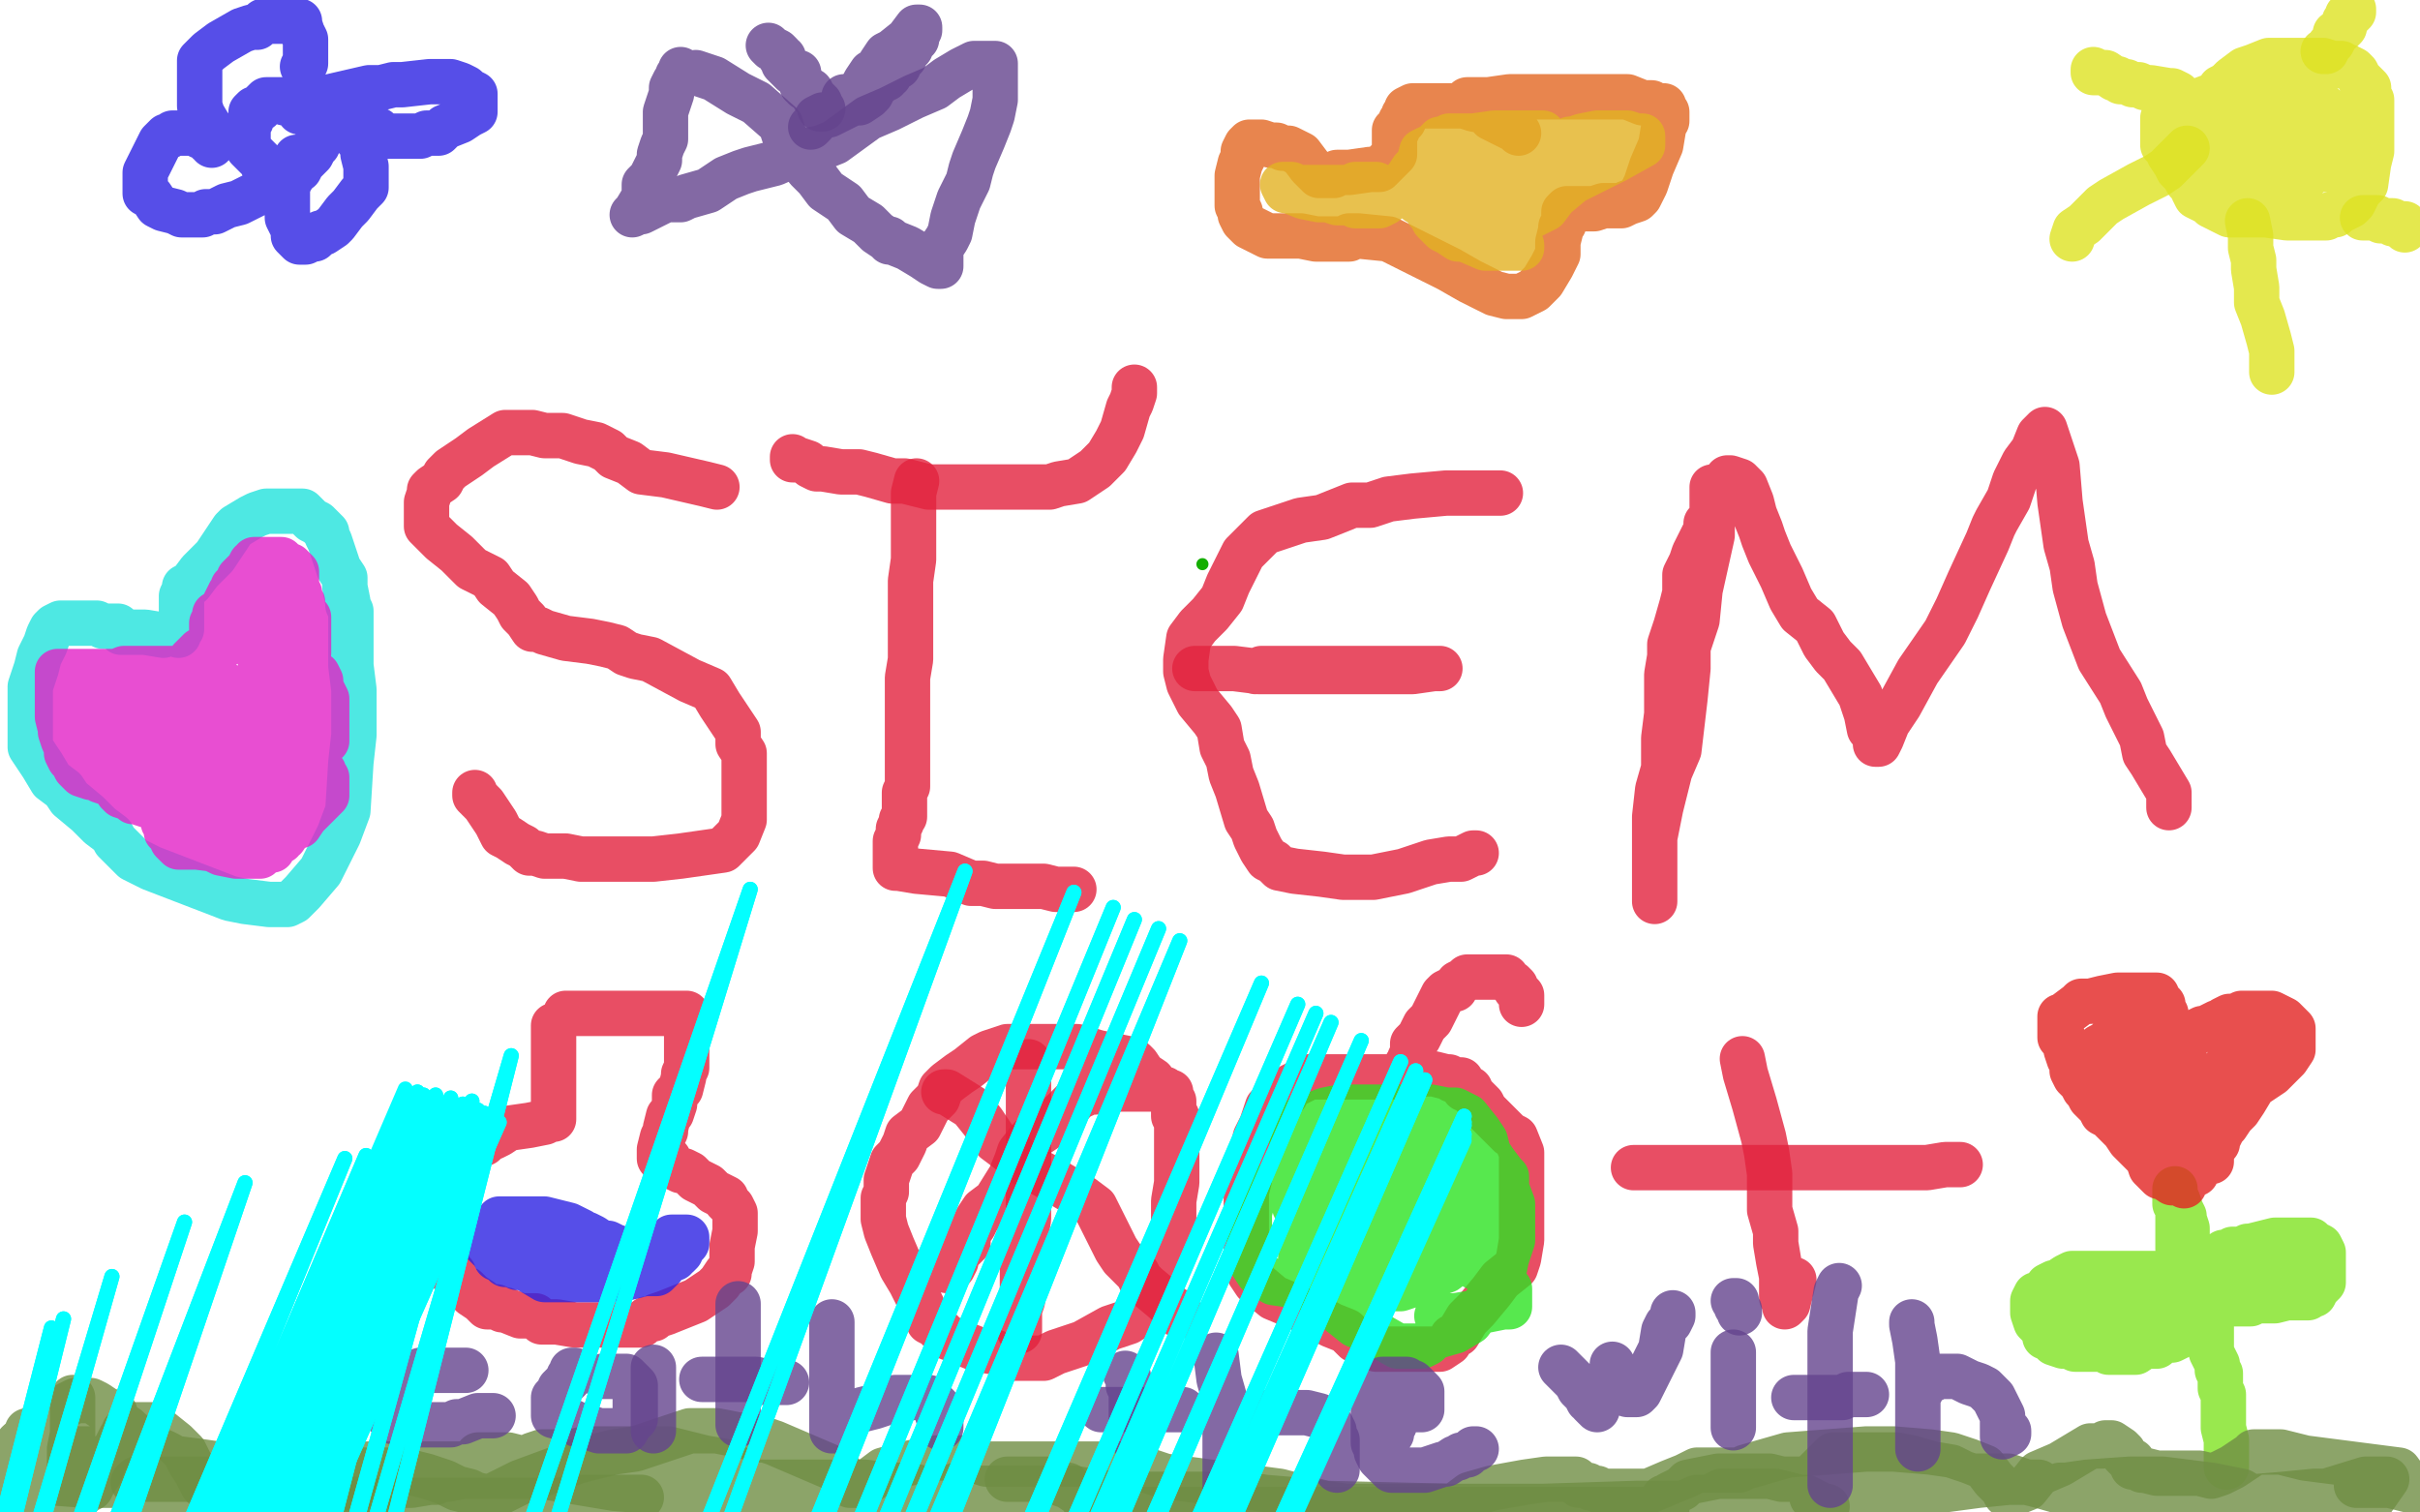
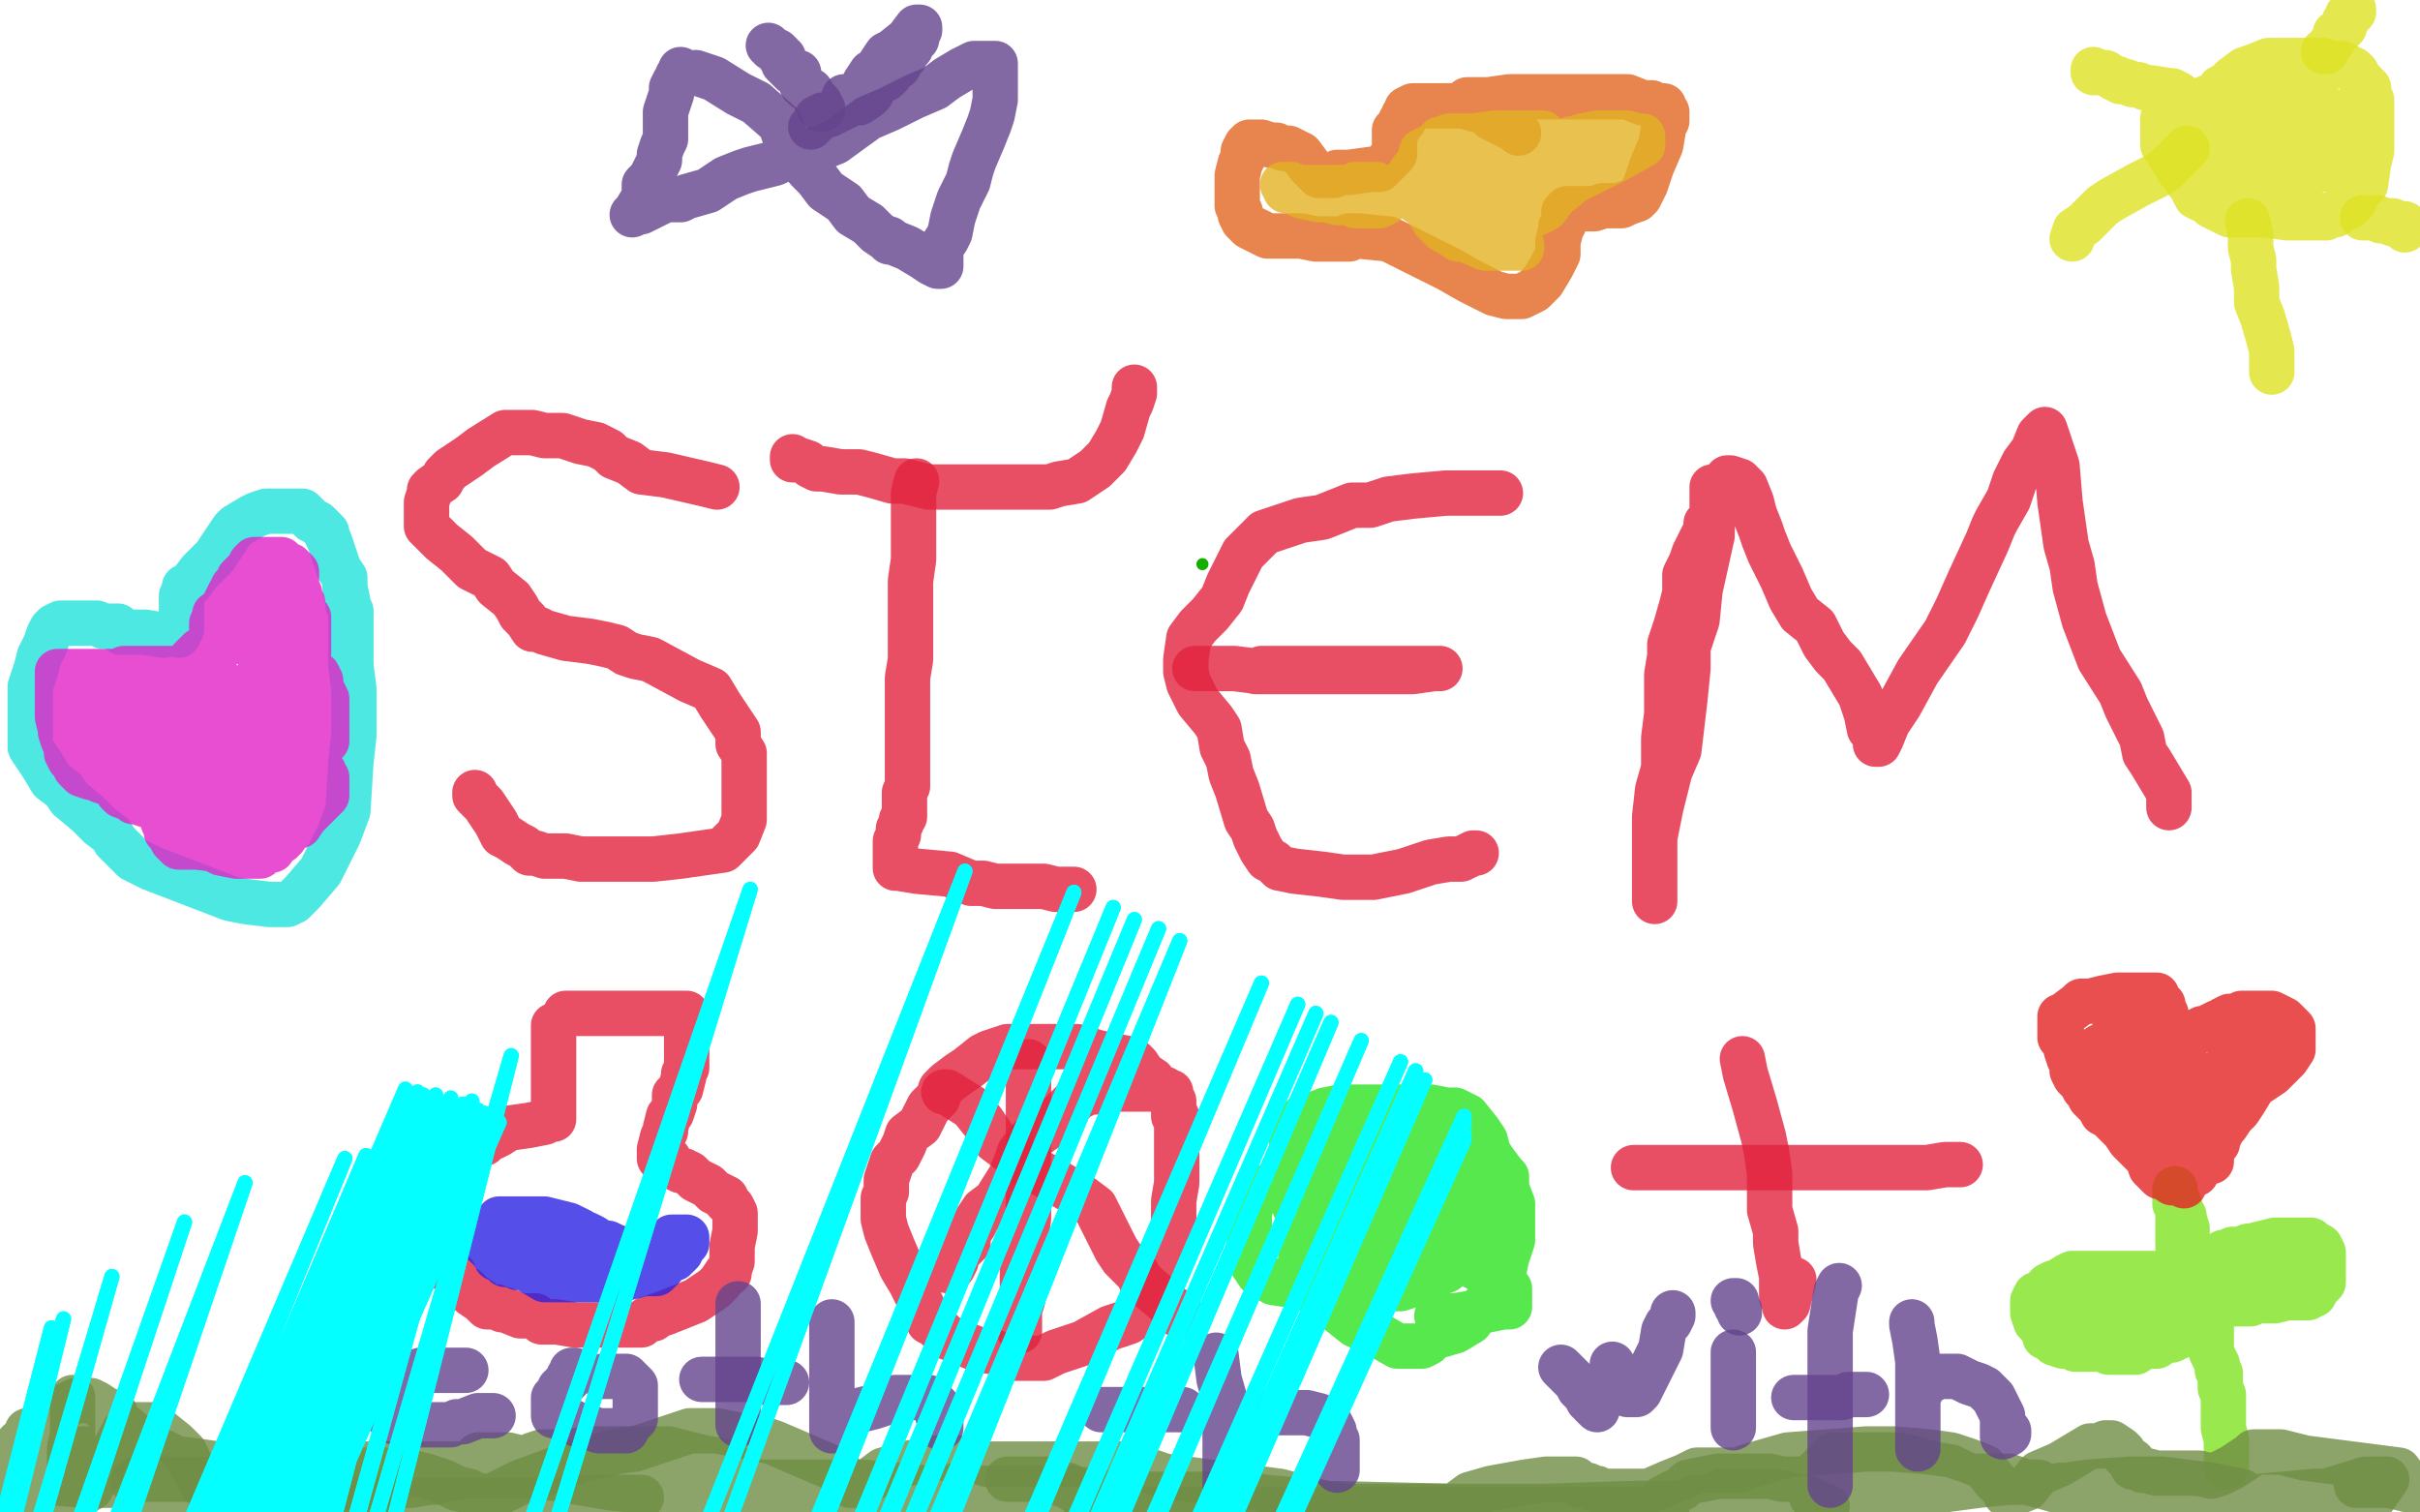
<svg xmlns="http://www.w3.org/2000/svg" width="800" height="500" version="1.1" style="stroke-antialiasing: false">
  <desc>This SVG has been created on https://colorillo.com/</desc>
  <rect x="0" y="0" width="800" height="500" style="fill: rgb(255,255,255); stroke-width:0" />
  <polyline points="237,161 233,160 233,160 220,157 220,157 212,156 212,156 208,153 208,153 203,151 203,151 201,149 201,149 197,147 192,146 186,144 182,144 180,144 176,143 175,143 174,143 171,143 170,143 169,143 167,143 159,148 155,151 149,155 147,157 146,159 143,161 142,162 142,163 141,166 141,168 141,169 141,170 141,174 143,176 146,179 151,183 156,188 160,190 162,191 164,194 169,198 171,201 172,203 174,205 176,208 178,208 180,209 187,211 195,212 200,213 204,214 207,216 210,217 215,218 228,225 235,228 238,233 242,239 244,242 244,246 246,249 246,253 246,257 246,263 246,267 246,271 244,276 243,277 242,278 240,280 239,281 232,282 225,283 216,284 211,284 207,284 203,284 195,284 192,284 187,283 183,283 181,283 180,283 177,282 175,282 173,280 171,279 168,277 166,276 164,272 160,266 158,264 157,263 157,262" style="fill: none; stroke: #e2223e; stroke-width: 15; stroke-linejoin: round; stroke-linecap: round; stroke-antialiasing: false; stroke-antialias: 0; opacity: 0.8" />
  <polyline points="303,159 302,163 302,163 302,171 302,171 302,175 302,175 302,179 302,179 302,185 302,185 301,192 301,192 301,199 301,208 301,213 301,218 300,224 300,229 300,234 300,236 300,242 300,246 300,249 300,255 300,257 300,260 299,262 299,263 299,264 299,270 298,271 298,272 297,274 297,275 297,276 296,278 296,279 296,280 296,282 296,285 296,287 297,287 303,288 314,289 321,292 325,292 329,293 333,293 338,293 345,293 349,294 353,294 355,294" style="fill: none; stroke: #e2223e; stroke-width: 15; stroke-linejoin: round; stroke-linecap: round; stroke-antialiasing: false; stroke-antialias: 0; opacity: 0.8" />
  <polyline points="262,151 262,152 262,152 264,152 264,152 267,153 267,153 268,154 268,154 270,155 270,155 272,155 272,155 278,156 284,156 288,157 295,159 297,159 299,159 303,160 307,161 310,161 314,161 319,161 325,161 330,161 333,161 334,161 336,161 340,161 344,161 347,161 350,160 356,159 359,157 362,155 366,151 369,146 371,142 373,135 374,133 375,130 375,129 375,128" style="fill: none; stroke: #e2223e; stroke-width: 15; stroke-linejoin: round; stroke-linecap: round; stroke-antialiasing: false; stroke-antialias: 0; opacity: 0.8" />
  <polyline points="496,163 493,163 493,163 486,163 486,163 478,163 478,163 467,164 467,164 459,165 459,165 453,167 453,167 450,167 447,167 437,171 430,172 424,174 421,175 418,176 416,178 415,179 413,181 411,183 410,185 408,189 406,193 404,198 400,203 396,207 393,211 392,218 392,222 393,226 396,232 401,238 403,241 404,247 406,251 407,256 409,261 412,271 414,274 415,277 417,281 419,284 421,285 423,287 428,288 437,289 444,290 447,290 452,290 454,290 464,288 473,285 479,284 483,284 485,283 487,282 488,282" style="fill: none; stroke: #e2223e; stroke-width: 15; stroke-linejoin: round; stroke-linecap: round; stroke-antialiasing: false; stroke-antialias: 0; opacity: 0.8" />
  <polyline points="415,222 417,221 417,221 420,221 420,221 425,221 425,221 435,221 435,221 442,221 442,221 447,221 451,221 455,221 458,221 460,221 461,221 462,221 465,221 469,221 475,221 476,221 474,221 467,222 462,222 458,222 455,222 452,222 448,222 443,222 441,222 439,222 436,222 434,222 431,222 429,222 428,222 426,222 424,222 423,222 420,222 419,222 418,222 417,222 416,222 408,221 402,221 398,221 397,221 395,221" style="fill: none; stroke: #e2223e; stroke-width: 15; stroke-linejoin: round; stroke-linecap: round; stroke-antialiasing: false; stroke-antialias: 0; opacity: 0.8" />
  <polyline points="566,161 566,164 566,164 566,171 566,171 566,177 566,177 564,186 564,186 562,195 562,195 561,205 558,214 558,221 557,231 555,248 552,255 549,267 547,277 547,285 547,290 547,293 547,296 547,297 547,298 547,288 547,270 548,261 550,254 550,251 550,244 551,236 551,229 551,223 552,217 552,213 554,207 556,200 557,196 557,192 557,190 558,188 559,186 560,183 561,181 562,179 563,177 564,175 564,173 565,173 566,169 567,167 569,165 570,163 570,161 571,161 571,160 571,159 571,158 572,158 575,159 577,161 579,166 580,170 582,175 583,178 585,183 587,187 589,191 592,198 595,203 600,207 603,213 606,217 609,220 612,225 615,230 617,236 618,241 620,243 620,244 620,245 620,246 621,246 622,244 624,239 628,233 634,222 643,209 647,201 651,192 657,179 659,174 660,172 664,165 666,159 669,153 672,149 674,144 676,142 680,154 681,166 683,180 685,187 686,194 689,205 694,218 701,229 703,234 708,244 709,249 711,252 714,257 717,262 717,265 717,267" style="fill: none; stroke: #e2223e; stroke-width: 15; stroke-linejoin: round; stroke-linecap: round; stroke-antialiasing: false; stroke-antialias: 0; opacity: 0.8" />
  <polyline points="183,339 183,340 183,340 183,342 183,342 183,344 183,344 183,346 183,346 183,348 183,348 183,351 183,351 183,353 183,355 183,357 183,359 183,360 183,363 183,365 183,366 183,367 183,369 183,370 182,370 180,371 175,372 168,373 165,375 163,376 161,376 160,378 158,378 157,379 155,382 154,383 154,384 153,385 152,387 151,388 149,390 148,393 148,395 147,396 146,398 146,400 146,401 146,402 145,407 145,408 145,409 145,412 145,415 147,416 148,419 148,420 150,421 151,424 152,425 154,426 156,428 159,430 160,431 161,432 164,432 166,433 167,433 172,435 174,435 177,435 179,437 180,437 182,437 184,437 190,438 197,438 202,438 209,438 211,438 212,438 214,436 216,436 217,435 220,434 230,430 236,426 238,424 240,421 241,421 241,420 242,417 242,414 242,412 243,407 243,405 243,401 242,399 241,398 240,397 240,396 236,394 234,392 230,390 228,388 226,387 225,387 223,386 222,385 221,384 221,383 220,383 218,383 218,382 218,381 218,380 219,376 220,374 220,373 221,369 222,368 223,365 223,363 223,362 225,360 226,356 226,355 227,353 227,350 227,349 227,348 227,344 227,342 227,341 227,340 227,338 227,337 227,335 226,335 224,335 223,335 222,335 220,335 218,335 217,335 209,335 204,335 200,335 196,335 194,335 193,335 191,335 189,335 188,335 187,335" style="fill: none; stroke: #e2223e; stroke-width: 15; stroke-linejoin: round; stroke-linecap: round; stroke-antialiasing: false; stroke-antialias: 0; opacity: 0.8" />
  <polyline points="381,357 378,355 376,352 375,351 373,350 368,349 363,348 356,346 352,346 348,346 347,346 345,346 344,346 341,346 339,346 335,346 333,346 327,348 325,349 320,353 317,355 313,358 311,360 310,363 307,366 306,368 304,372 300,375 299,378 297,382 295,384 294,387 293,390 293,394 292,396 292,397 292,401 292,403 293,407 295,412 298,419 301,424 303,428 305,432 306,435 307,437 309,438 313,442 318,444 323,446 329,447 334,449 336,449 340,449 343,449 345,449 349,447 358,444 367,439 373,437 376,435 378,433 379,432 381,429 382,427 383,423 386,416 386,411 388,408 388,404 388,402 388,400 388,397 389,391 389,387 389,383 389,377 389,375 389,373 389,372 389,371 389,369 388,369 388,367 388,365 388,364 387,363 387,362 387,361 386,361 385,360 384,360 383,360 381,360 379,360 378,360 376,360 372,360 369,360 362,361 360,361 358,362 357,362 355,364 352,367 351,368 346,373 343,375 341,376 337,381 336,384 334,389 329,397 325,400 323,403 322,405 320,408 320,411 318,413 317,414 316,416 316,417 315,419 314,420 313,420" style="fill: none; stroke: #e2223e; stroke-width: 15; stroke-linejoin: round; stroke-linecap: round; stroke-antialiasing: false; stroke-antialias: 0; opacity: 0.8" />
  <polyline points="312,361 313,361 313,361 321,366 321,366 325,371 325,371 329,377 329,377 333,380 333,380 339,385 339,385 348,390 358,396 362,399 367,409 369,413 371,416 373,418 376,421 377,423 379,425 385,430 387,432 390,434 390,435" style="fill: none; stroke: #e2223e; stroke-width: 15; stroke-linejoin: round; stroke-linecap: round; stroke-antialiasing: false; stroke-antialias: 0; opacity: 0.8" />
  <polyline points="340,351 340,354 340,354 340,357 340,357 340,360 340,360 340,363 340,363 340,365 340,365 340,369 340,369 340,376 340,379 340,384 340,387 340,391 340,393 340,396 340,398 340,400 340,403 339,409 339,412 339,414 338,418 338,420 338,422 338,424 338,427 338,430 337,433 337,437 337,438 337,439 337,440" style="fill: none; stroke: #e2223e; stroke-width: 15; stroke-linejoin: round; stroke-linecap: round; stroke-antialiasing: false; stroke-antialias: 0; opacity: 0.8" />
  <polyline points="540,386 555,386 555,386 571,386 571,386 577,386 577,386 587,386 587,386 601,386 601,386 613,386 613,386 621,386 625,386 629,386 637,386 643,385 647,385 648,385" style="fill: none; stroke: #e2223e; stroke-width: 15; stroke-linejoin: round; stroke-linecap: round; stroke-antialiasing: false; stroke-antialias: 0; opacity: 0.8" />
  <polyline points="576,350 577,355 577,355 580,365 580,365 583,376 583,376 584,381 584,381 585,388 585,388 585,393 585,393 585,400 587,407 587,411 588,417 589,422 589,424 589,425 589,426 589,427 589,428 589,429 590,431 590,432 591,431 593,423" style="fill: none; stroke: #e2223e; stroke-width: 15; stroke-linejoin: round; stroke-linecap: round; stroke-antialiasing: false; stroke-antialias: 0; opacity: 0.8" />
-   <polyline points="449,356 450,356 450,356 451,356 451,356 452,356 452,356 454,356 454,356 455,356 455,356 457,356 460,356 461,356 456,356 454,356 452,356 449,356 448,356 447,356 445,356 444,356 443,356 441,356 439,356 438,356 437,356 435,356 433,356 432,356 431,357 429,358 427,359 426,360 425,362 421,364 419,366 417,372 415,376 414,380 413,383 413,390 412,394 412,403 412,407 412,412 412,415 412,417 413,421 415,424 421,429 433,434 440,438 445,440 448,443 452,445 455,446 461,446 466,446 471,446 476,446 479,444 480,442 482,441 485,436 488,433 493,427 496,423 501,419 502,416 503,410 503,405 503,401 503,395 503,387 503,383 503,381 501,376 499,375 497,373 494,370 491,367 490,365 489,364 486,361 486,360 484,360 483,358 483,357 482,357 480,357 479,356 478,356 474,355 472,355 469,355 467,355 466,355 465,355 465,354 465,352 466,351 466,350 467,348 467,345 469,343 471,339 473,337 474,335 476,331 477,329 478,328 480,327 481,327 482,325 484,324 485,323 486,323 488,323 491,323 493,323 494,323 497,323 498,323 498,324 500,325 501,326 501,327 502,328 503,329 503,331 503,332 503,330" style="fill: none; stroke: #e2223e; stroke-width: 15; stroke-linejoin: round; stroke-linecap: round; stroke-antialiasing: false; stroke-antialias: 0; opacity: 0.8" />
  <polyline points="429,390 432,392 432,392 435,396 435,396 438,403 438,403 440,407 440,407 440,412 440,412 440,415 440,415 440,418 439,421 437,423 436,424 434,425 433,425 432,425 428,425 421,424 416,421 414,418 413,415 413,410 413,405 413,401 414,397 415,394 417,393 430,388 437,386 443,385 448,385 450,385 453,385 462,389 467,391 471,396 475,403 477,406 478,408 478,410 478,411 478,413 472,416 469,417 465,417 456,418 448,419 441,419 436,419 434,419 433,419 431,419 430,418 430,415 430,414 430,412 430,410 431,407 434,403 438,398 442,393 446,391 449,388 451,387 452,387 455,386 456,386 460,385 463,385 472,392 479,398 483,403 485,409 485,411 484,414 479,417 475,420 472,421 468,422 466,422 464,422 460,422 454,421 451,419 447,418 444,413 441,409 441,406 441,401 441,397 441,395 441,393 441,391 441,390 441,388 444,386 446,385 449,383 451,382 456,382 460,380 465,381 469,383 476,385 483,388 486,390 487,392 486,395 485,396 482,398 478,400 470,404 466,406 460,408 451,408 446,408 443,408 439,407 436,404 434,402 433,398 432,395 431,392 431,390 431,387 431,386 431,384 431,382 432,379 433,379 433,378 435,378 436,376 438,375 441,375 443,374 448,373 452,373 455,373 456,373 458,373 460,373 461,373 464,373 476,375 483,379 487,380 490,381 493,383 495,386 497,390 500,398 500,405 500,410 498,416 497,421 496,424 493,429 489,433 486,437 481,440 474,442 472,444 470,445 467,445 464,445 462,445 455,441 448,438 443,434 438,430 435,428 433,425 431,422 431,419 431,416 430,412 430,409 430,405 430,404 430,400 430,397 430,395 430,393 430,392 430,391 430,389 430,388 432,387 433,386 436,383 441,381 452,378 456,377 459,375 460,375 462,375 463,374 464,374 467,374 470,374 472,374 478,375 483,377 486,379 489,382 491,386 491,388 492,391 493,398 493,403 491,407 487,413 483,416 478,420 472,422 466,425 463,426 462,426 458,426 454,425 449,423 441,419 436,415 433,411 431,405 428,399 427,395 427,391 427,387 427,385 427,381 427,378 427,376 427,375 427,373 427,372 429,371 431,369 433,369 438,367 443,366 450,366 452,366 453,366 454,366 456,366 457,366 458,366 460,366 463,366 466,366 470,366 473,366 478,367 481,367 485,369 489,374 491,377 492,381 494,384 497,388 498,389 498,390 498,393 497,395 495,397 492,402 489,408 484,412 480,414 476,416 475,416 468,416 466,416 462,416 459,415 458,413 456,407 455,404 454,402 454,398 454,396 454,395 456,392 457,392 463,394 473,398 475,401 475,404 474,410 472,412 470,415 468,417 467,418 466,418 464,418 463,418 461,418 459,418 458,416 457,414 457,411 457,410 460,410 464,410 486,418 495,423 499,426 499,428 499,429 499,430 499,432 497,432 492,433 487,434 481,435 479,435 478,435 475,435" style="fill: none; stroke: #2ee222; stroke-width: 15; stroke-linejoin: round; stroke-linecap: round; stroke-antialiasing: false; stroke-antialias: 0; opacity: 0.8" />
  <polyline points="168,405 172,405 172,405 180,406 180,406 185,408 185,408 187,410 187,410 189,411 189,411 190,412 190,412 191,413 193,414 196,414 198,416 200,417 201,417 202,417 203,417 202,417 200,417 195,416 194,416 191,416 189,415 188,413 185,413 182,411 175,411 174,411 172,411 171,411 170,411 168,410 168,409 167,409 167,408 166,407 166,406 166,405 165,404 165,403 168,403 169,403 171,403 174,403 178,403 180,403 184,404 188,405 190,406 192,407 193,408 194,408 196,409 199,411 201,411 203,412 206,413 208,413 210,413 212,414 213,414 214,414 216,414 217,413 218,413 219,412 220,412 221,411 221,410 222,409 224,409 225,409 227,409 227,410 227,411 226,412 225,413 225,414 224,415 223,415 223,416 222,416 221,417 219,418 219,419 217,421 216,421 213,421 209,422 205,423 201,423 197,423 193,423 192,423 191,423 189,423 188,423 187,423 185,423 183,423 180,423 175,420 173,419 171,419 170,418 167,418 166,416 164,416 164,415 164,413 162,413 161,412 160,411 160,410 160,409" style="fill: none; stroke: #2c22e2; stroke-width: 15; stroke-linejoin: round; stroke-linecap: round; stroke-antialiasing: false; stroke-antialias: 0; opacity: 0.8" />
-   <polyline points="95,34 94,34 94,34 93,33 93,33 91,33 91,33 90,33 90,33 89,33 88,33 87,34 86,35 86,36 85,36 84,36 83,37 83,38 83,40 82,41 82,43 82,44 82,46 82,47 82,48 82,49 83,50 85,52 86,53 87,54 87,55 88,55 88,57 91,58 92,58 93,58 94,58 95,58 97,58 98,56 99,56 100,54 101,53 103,51 104,49 105,48 105,46 106,44 106,43 107,41 107,40 107,38 106,38 104,38 103,37 101,37 100,37 99,37 99,36 100,35 109,32 122,29 126,29 130,28 133,28 142,27 147,27 149,27 152,28 154,29 155,30 157,31 157,32 157,34 157,35 157,36 157,37 155,38 152,40 147,42 145,44 141,44 139,45 137,45 135,45 134,45 132,45 131,45 130,45 128,45 127,45 126,44 125,43 124,43 123,43 122,43 121,43 120,43 118,43 117,43 117,44 118,46 119,47 120,49 120,50 120,51 121,55 121,57 121,58 121,61 121,62 119,64 116,68 114,70 111,74 110,75 107,77 106,77 105,78 104,79 103,79 101,80 99,80 98,79 97,78 97,76 95,72 95,69 95,66 95,62 97,57 98,54 98,52 98,53 97,55 95,57 93,59 92,60 88,62 85,64 79,67 75,68 71,70 68,70 67,71 66,71 64,71 63,71 60,71 58,70 54,69 52,68 50,65 48,64 48,63 48,61 48,59 48,57 49,55 51,51 52,49 53,47 54,46 55,45 56,45 57,44 59,44 61,44 63,44 65,44 66,45 67,45 68,46 69,47 70,47 70,48 70,46 70,43 67,38 66,35 66,32 66,29 66,27 66,24 66,20 69,17 73,14 80,10 83,9 85,9 87,7 93,7 96,7 97,7 98,7 99,7 99,8 100,11 101,13 101,15 101,17 101,18 101,20 101,21 100,22" style="fill: none; stroke: #2c22e2; stroke-width: 15; stroke-linejoin: round; stroke-linecap: round; stroke-antialiasing: false; stroke-antialias: 0; opacity: 0.8" />
  <polyline points="502,44 501,43 501,43 499,42 499,42 495,40 495,40 493,39 493,39 492,37 492,37 487,36 487,36 484,35 480,35 479,35 478,35 476,35 475,35 474,35 472,35 470,35 469,35 468,35 467,35 465,36 465,37 464,38 464,40 463,40 463,41 462,42 462,43 461,43 461,44 461,45 461,46 461,48 461,50 461,51 456,56 453,56 446,57 442,57 441,58 439,58 437,58 436,58 434,56 433,55 430,51 426,49 424,49 422,48 420,48 417,47 416,47 415,47 414,47 413,47 412,48 411,50 411,52 410,54 409,58 409,59 409,63 409,65 409,68 410,70 410,71 411,73 413,75 415,76 419,78 423,78 430,78 435,79 437,79 441,79 443,79 445,79 446,79 446,78 449,78 459,79 469,84 479,89 486,93 494,97 498,98 499,98 503,98 507,96 510,93 513,88 515,84 515,80 516,76 516,75 517,74 517,72 517,70 518,69 521,69 527,69 530,68 536,68 538,67 541,66 542,65 544,61 546,55 549,48 550,42 550,41 551,40 551,39 551,38 551,37 550,36 550,35 549,35 548,35 547,35 546,34 543,34 538,32 528,32 523,32 520,32 518,32 516,32 512,32 511,32 509,32 504,32 499,32 492,33 489,33 487,33 485,33 484,34" style="fill: none; stroke: #e26722; stroke-width: 15; stroke-linejoin: round; stroke-linecap: round; stroke-antialiasing: false; stroke-antialias: 0; opacity: 0.8" />
  <polyline points="751,20 750,20 750,20 745,22 745,22 742,23 742,23 738,26 738,26 736,28 736,28 734,29 733,31 725,34 724,35 721,36 719,37 718,37 718,38 717,38 715,39 715,41 715,42 715,44 715,45 715,46 715,48 717,50 717,51 719,54 720,56 722,58 723,60 725,62 725,63 726,65 730,67 731,68 733,69 737,71 742,71 749,71 756,72 762,72 765,72 766,72 769,72 770,71 772,71 773,70 777,68 778,67 780,63 782,61 783,54 784,50 784,47 784,42 784,40 784,37 784,36 784,35 784,33 783,32 783,29 782,28 780,26 779,24 778,23 776,22 775,22 774,21 772,21 771,21 768,20 766,20 762,20 761,20 760,20 758,20 757,20 756,20 754,20 753,20 752,20 750,20 746,24 744,28 742,31 741,33 740,34 740,35 740,37 740,39 740,40 740,42 741,46 741,48 741,50 742,52 743,53 745,54 751,55 756,56 763,56 770,56 771,56 773,54 773,52 773,49 773,46 773,43 773,40 772,39 771,37 769,36 768,35 767,35 765,33 763,31 762,31 761,31 760,31 759,31 756,32 755,33 752,36 749,38 746,43 743,45 742,48 741,50 741,51 741,52 742,54 745,56 747,57 752,58 754,58 757,58 759,58 760,58 761,58 763,58 765,56 767,50 767,48 767,43 767,40 767,38 766,38 762,35 759,34 755,33 753,32 749,31 748,31 747,31 745,31 744,31 742,31 737,33 734,34 730,35 726,37 725,39 724,39 722,40 722,41 722,42 722,43 722,46 722,49 722,51 722,53 727,56 732,59 736,59 742,60 747,60 751,60 756,60 758,60 758,59 759,58 760,55 760,52 760,49 760,45 759,43 757,42 755,40 753,40 752,40 751,39 750,39 749,39 748,39 746,39 745,40 744,41 742,43 742,44 742,45 742,46 742,48 741,49 741,50 741,52 741,53 739,53 738,53 736,53 734,51 733,48 730,45 729,42 729,41 728,40 728,39 727,37 727,36 725,35 724,34 722,34 721,33 720,31 718,30 717,30 711,29 709,29 707,28 705,28 703,27 701,27 700,26 699,26 696,24 694,24 693,24 692,24 692,23" style="fill: none; stroke: #dde222; stroke-width: 15; stroke-linejoin: round; stroke-linecap: round; stroke-antialiasing: false; stroke-antialias: 0; opacity: 0.8" />
  <polyline points="723,49 721,51 721,51 719,53 719,53 716,56 716,56 713,58 713,58 707,61 707,61 698,66 698,66 695,68 692,71 690,73 689,74 686,76 685,79" style="fill: none; stroke: #dde222; stroke-width: 15; stroke-linejoin: round; stroke-linecap: round; stroke-antialiasing: false; stroke-antialias: 0; opacity: 0.8" />
  <polyline points="743,73 744,78 744,82 745,86 745,89 746,95 746,100 748,105 750,112 751,116 751,119 751,121 751,122 751,123" style="fill: none; stroke: #dde222; stroke-width: 15; stroke-linejoin: round; stroke-linecap: round; stroke-antialiasing: false; stroke-antialias: 0; opacity: 0.8" />
  <polyline points="781,72 783,72 783,72 786,72 786,72 787,73 787,73 789,73 789,73 790,73 790,73 791,73 791,74 794,74 795,74 795,75 795,76" style="fill: none; stroke: #dde222; stroke-width: 15; stroke-linejoin: round; stroke-linecap: round; stroke-antialiasing: false; stroke-antialias: 0; opacity: 0.8" />
  <polyline points="768,17 769,17 769,17 770,15 770,15 771,14 771,14 772,12 772,12 772,11 772,11 774,10 775,9 775,8 775,7 776,6 776,5 777,5 778,4 778,3" style="fill: none; stroke: #dde222; stroke-width: 15; stroke-linejoin: round; stroke-linecap: round; stroke-antialiasing: false; stroke-antialias: 0; opacity: 0.8" />
  <polyline points="54,210 48,209 48,209 44,209 44,209 42,209 42,209 40,209 40,209 39,207 39,207 38,207 38,207 36,207 34,207 32,206 31,206 29,206 28,206 27,206 26,206 24,206 23,206 22,206 20,206 18,207 17,208 16,210 15,213 13,217 12,221 10,227 10,230 10,233 10,237 10,239 10,242 10,247 12,250 14,253 17,258 21,261 23,264 29,269 33,273 37,276 38,278 42,282 44,284 50,287 63,292 76,297 81,298 89,299 90,299 91,299 95,299 97,298 100,295 106,288 110,280 112,276 115,268 116,252 117,243 117,236 117,234 117,231 117,228 116,220 116,214 116,207 116,202 115,200 115,199 114,194 114,191 112,188 110,182 109,179 108,177 108,176 106,174 105,173 103,172 102,171 100,169 98,169 96,169 92,169 91,169 90,169 88,169 85,170 83,171 78,174 77,175 75,178 73,181 71,184 68,187 66,189 63,193 61,194 61,195 60,197 60,198 60,199 60,201 60,202 60,203 60,204 60,205 60,207 60,208 59,209 59,210" style="fill: none; stroke: #22e2dc; stroke-width: 15; stroke-linejoin: round; stroke-linecap: round; stroke-antialiasing: false; stroke-antialias: 0; opacity: 0.8" />
  <polyline points="74,226 75,228 76,231 77,233 78,237 78,242 78,245 78,248 78,251 78,257 77,259 76,261 76,263 76,264 76,265 75,268 74,269 73,269 68,268 65,263 63,258 61,249 62,241 64,230 69,219 74,213 75,211 76,211 76,210 77,209 78,207 80,203 80,201 81,198 81,194 81,192 83,191 83,190 83,189 83,188 84,188 85,188 87,190 90,194 92,201 93,203 93,205 93,207 93,209 92,209 90,211 89,212 88,212 87,212 85,212 82,212 79,212 77,212 74,212 72,212 71,212 70,210 70,209 70,208 70,207 70,206 71,204 71,203 73,202 74,200 75,198 76,196 77,195 77,194 78,194 79,192 79,191 80,190 81,189 82,188 83,186 84,186 84,185 86,185 87,185 88,185 91,185 93,185 95,187 96,187 98,189 98,190 98,191 98,193 98,195 99,196 99,198 100,199 100,200 100,202 102,204 102,205 102,206 102,208 102,210 102,213 102,216 101,223 101,226 101,231 100,235 100,239 98,242 96,246 95,247 93,248 91,252 90,253 89,249 88,244 88,239 88,232 89,226 89,223 89,221 90,219 90,218 90,216 90,214 90,213 90,214 93,223 93,227 92,231 91,236 90,240 90,242 89,243 89,245 89,246 89,247 89,249 89,250 88,251 88,253 88,255 88,256 88,258 87,259 87,260 86,260 86,261 86,262 84,262 83,262 82,264 80,264 79,264 76,263 72,261 69,259 66,256 60,252 56,249 52,247 50,243 49,242 47,240 46,236 45,235 45,233 44,231 43,230 42,228 42,227 42,226 42,224 42,223 41,223 40,223 40,222 39,222 38,222 36,222 34,222 33,222 31,222 29,222 28,222 26,222 25,222 23,222 22,222 21,222 20,222 19,222 19,223 19,225 19,226 19,228 19,229 19,231 19,233 19,234 19,235 19,237 20,241 20,242 21,245 22,247 22,248 22,249 23,251 24,252 25,254 26,255 27,256 30,257 32,257 33,258 36,259 37,259 40,261 42,262 44,263 49,263 51,263 56,263 61,263 64,263 66,263 67,263 70,257 71,255 71,252 71,250 72,247 72,246 72,245 72,243 71,240 69,237 67,234 65,233 62,232 61,231 58,230 56,230 53,230 51,230 49,230 48,229 47,228 45,228 44,227 41,226 38,225 37,225 35,224 34,224 34,223 36,223 41,221 44,221 48,221 56,221 60,221 64,221 65,221 67,221 68,221 66,221 65,221 64,222 59,222 57,223 55,223 52,224 50,225 47,225 45,226 42,226 38,227 35,227 32,228 31,228 30,228 30,229 30,230 30,232 30,234 30,238 30,243 31,245 31,246 35,250 38,253 42,256 46,257 49,259 50,260 51,261 51,262 51,260 51,258 51,257 50,255 48,252 47,251 46,249 45,248 44,248 45,248 48,250 52,253 65,261 69,263 75,267 79,271 82,273 83,275 85,276 85,277 85,276 86,271 86,266 86,259 85,254 85,252 85,248 85,245 85,241 87,237 88,234 88,231 88,228 89,226 89,222 90,221 90,220 92,219 93,219 95,219 99,220 102,221 105,223 106,225 106,227 108,231 108,232 108,234 108,235 108,236 108,238 108,239 108,241 108,243 108,245 106,246 105,248 103,250 102,251 101,252 100,256 98,259 98,262 96,266 95,267 94,269 92,270 92,272 91,274 90,275 89,276 88,277 86,277 86,275 86,271 86,269 86,266 86,265 86,264 87,263 87,262 88,260 89,260 90,259 93,257 94,257 94,256 95,255 96,254 97,254 98,254 102,254 103,254 104,254 106,254 107,255 107,256 108,257 108,259 108,260 108,261 108,263 107,264 106,265 104,267 103,268 101,270 99,273 96,274 91,277 90,279 89,280 88,281 87,282 86,283 85,283 84,283 83,283 81,283 78,283 73,282 69,280 63,277 62,276 61,274 59,273 58,272 57,271 56,270 56,269 55,267 53,264 52,262 51,260 51,259 50,258 49,257 47,256 45,254 44,253 44,251 43,250 41,249 40,249 39,247 38,246 37,245 37,244 35,243 34,241 33,240 32,240 33,240 37,244 39,247 41,250 44,253 46,254 48,256 49,258 50,259 50,260 51,262 51,263 52,263 52,264 52,266 53,268 53,269 54,271 54,272 55,273 55,274 55,275 56,275 56,276 57,277 57,278 58,279 59,280 62,280 65,280 73,281 77,281 80,281 83,281 84,281 85,281 86,281 87,281 88,281 89,281 90,281 91,278 92,275 94,271 97,261 97,256 97,254 97,250 97,248 97,245 97,239 96,234 96,229 96,226 95,222 95,218 95,214 93,210 93,207 93,206 93,205 93,203 92,203 91,203 90,203 89,203 85,204 81,205 77,208 72,211 70,213 66,215 63,218 62,221 60,222 60,227 60,228 61,232 61,234 65,238 67,239 71,242 74,244 76,245 77,245 78,245 79,245 80,244 80,241 85,226 87,220 87,216 87,217 86,221 86,227 86,229 86,233 90,236 91,238 93,241 93,243 94,246 94,247 94,248 94,250 94,251 94,252 94,254 94,255 94,257 94,258 94,260 94,261 94,263 94,264 94,265 94,267 94,269 94,270 94,271 94,272 94,273 94,275 94,276 93,277 91,278 90,279 88,280 87,280 86,280 84,280 83,280 82,280 78,280 75,279 72,279 70,278 69,277 68,276 65,275 62,273 59,271 57,270 56,270 54,269 53,268 51,267 48,266 45,265 44,265 43,264 40,263 39,262 38,260 37,259 37,258 38,258 41,259 44,260 51,263 55,264 59,266 62,267 65,270 66,271 67,272 67,273 68,274 70,275 71,275 71,276 72,277 73,277 74,277 76,277 78,278 81,278 82,278 84,278 85,278 86,278 89,278 91,278 92,278 93,278 93,277 94,277 96,274 96,273 96,272 97,271 97,268 98,264 98,261 98,257 98,253 98,251 98,249 98,247 98,246" style="fill: none; stroke: #e222c7; stroke-width: 15; stroke-linejoin: round; stroke-linecap: round; stroke-antialiasing: false; stroke-antialias: 0; opacity: 0.8" />
  <polyline points="477,72 479,72 482,73 484,73 485,74 487,75 487,76 487,77 487,78 487,79 486,79 484,79 483,79 482,79 479,76 478,75 478,74 478,72 478,66 478,63 478,60 478,58 480,58 482,58 486,58 491,61 494,64 496,68 496,69 496,70 494,72 493,72 492,72 490,72 486,72 484,72 482,72 480,69 478,66 478,62 478,56 478,53 478,51 478,50 478,49 479,49 482,49 483,49 483,50 483,52 483,53 481,53 480,53 479,53 478,53 477,53 477,52 477,51 479,51 482,51 493,55 503,57 509,61 509,63 509,65 509,66 510,66 511,64 511,60 513,53 513,50 515,49 515,48 516,48 518,48 519,48 520,48 522,49 522,50 521,50 520,50 519,50 518,50 518,49 518,48 519,46 520,46 523,45 528,44 533,44 538,44 541,45 542,45 543,45 543,46 543,48 534,53 520,60 514,65 511,69 507,71 505,72 504,72 502,72 501,72 501,73 501,74 501,75 501,76 501,78 501,79 501,80 503,81 503,82 502,82 500,82 496,82 491,82 484,79 482,79 479,77 477,76 476,75 475,74 474,73 473,71 472,70 471,68 469,67 465,64 464,63 462,62 461,62 460,62 459,62 457,62 455,61 454,61 453,61 452,61 450,61 449,61 448,61 447,62 446,62 444,62 442,62 441,62 439,62 438,62 437,62 435,62 433,62 432,62 430,62 429,62 427,61 426,61 425,61 424,61 425,63 426,63 431,65 436,66 439,66 442,67 444,67 447,67 448,67 448,68 450,68 451,68 452,68 455,68 456,68 458,67 461,64 462,63 463,61 465,59 467,56 469,54 470,50 472,49 473,49 474,48 475,47 476,46 478,46 479,45 480,45 481,45 485,45 487,45 494,44 500,44 506,44 507,44 508,44 509,44 510,44 510,45" style="fill: none; stroke: #e2b222; stroke-width: 15; stroke-linejoin: round; stroke-linecap: round; stroke-antialiasing: false; stroke-antialias: 0; opacity: 0.8" />
  <polyline points="736,485 736,484 736,484 736,480 736,480 736,479 736,479 736,478 736,478 736,476 736,476 735,472 735,472 735,469 735,466 735,465 735,461 734,459 734,456 734,454 733,453 733,451 731,447 731,444 731,441 731,440 731,439 731,438 731,437 731,436 731,435 731,434 731,433 730,432 729,429 728,426 728,423 728,422 726,422 725,422 724,422 722,421 721,421 719,421 718,421 717,421 716,421 714,421 713,421 712,421 711,421 709,421 708,421 706,421 705,421 704,421 703,421 702,422 702,424 702,426 702,427 702,428 702,431 702,432 703,434 704,435 706,436 707,437 708,437 711,437 711,438 712,438 713,437 714,436 716,434 717,433 718,432 721,428 724,426 727,422 730,420 731,418 732,417 733,417 735,414 736,414 737,414 738,413 740,413 741,413 743,412 744,412 748,411 752,410 759,410 762,410 763,410 764,410 764,411 765,411 767,412 768,414 768,416 768,417 768,418 768,419 768,421 768,423 768,424 766,426 765,428 764,428 763,429 760,429 758,429 756,429 752,430 746,430 744,431 743,431 741,431 739,431 738,431 736,430 735,430 734,429 733,429 732,429 730,428 728,427 727,427 727,426 726,424 725,423 724,421 723,420 723,418 722,417 722,415 720,413 720,412 720,411 720,409 720,407 720,405 720,403 720,401 720,399 719,398 719,396 719,394 719,393 719,394 719,395 720,397 721,400 722,402 722,403 723,406 723,408 723,409 723,411 724,414 724,415 725,416 726,418 726,419 727,420 728,420 728,421 729,422 730,422 730,423 730,424 731,424 732,424 733,424 734,424 735,424 737,423 739,421 740,421 741,421 743,421 745,420 748,420 750,420 753,420 756,420 758,420 760,420 760,421 761,421 762,421 763,421 764,421 762,421 761,421 757,421 750,421 742,422 739,422 737,424 735,424 734,424 732,424 731,424 730,424 727,424 725,425 722,425 721,425 719,425 716,425 714,425 713,425 710,425 709,425 708,423 707,423 706,423 704,422 703,421 702,421 701,421 700,421 696,421 694,421 692,421 691,421 689,421 685,421 683,422 680,424 679,424 677,425 677,426 675,427 674,428 673,428 672,430 672,431 672,433 672,434 673,437 674,438 675,439 676,440 676,442 677,442 678,443 679,444 682,445 683,445 684,445 686,446 687,446 688,446 690,446 693,446 696,446 697,446 697,447 699,447 702,447 706,447 709,445 712,445 713,445 714,444 716,443 718,443 720,442 722,440 723,440 725,439 726,437 727,436 730,433 731,432 732,432 730,432 725,432 720,432 710,432 706,432 704,432 699,432 697,432 692,432 690,432 686,432 685,432" style="fill: none; stroke: #80e222; stroke-width: 15; stroke-linejoin: round; stroke-linecap: round; stroke-antialiasing: false; stroke-antialias: 0; opacity: 0.8" />
  <polyline points="718,391 715,389 715,389 714,389 714,389 712,387 712,387 711,386 711,386 710,383 710,383 707,380 707,380 704,377 702,374 701,373 697,369 695,368 694,366 691,363 690,361 689,360 688,358 687,357 686,356 685,354 685,351 684,350 683,347 683,345 682,344 682,343 681,343 681,342 681,341 681,339 681,338 681,336 682,336 683,335 687,332 688,331 691,331 695,330 700,329 704,329 707,329 709,329 710,329 712,329 713,329 713,331 715,332 715,334 716,335 716,336 716,338 716,339 716,340 717,340 717,341 717,342 719,343 719,344 720,345 720,346 721,346 722,344 723,343 725,342 726,341 728,340 729,340 733,338 734,338 735,337 737,336 738,336 739,336 740,336 741,335 744,335 746,335 747,335 748,335 751,335 755,337 758,340 758,342 758,345 758,347 756,350 751,355 748,357 745,359 742,364 740,367 738,369 736,372 735,373 734,375 733,377 733,378 732,379 731,382 731,383 731,384 730,384 729,384 728,384 726,384 725,384 722,383 718,380 711,377 709,376 708,375 707,374 706,372 706,371 706,369 705,367 705,362 705,361 705,359 705,358 705,357 705,356 705,354 705,352 705,351 704,351 704,350 707,349 710,349 717,349 719,350 723,352 723,354 724,355 724,356 724,358 725,359 725,360 725,361 725,362 724,362 719,362 715,361 712,358 710,356 708,355 707,353 706,352 705,351 704,350 703,349 702,349 702,348 702,347 702,346 702,345 703,344 704,344 705,344 706,346 706,350 706,352 706,354 706,356 705,356 704,356 702,356 701,356 700,356 697,355 696,353 695,352 694,349 694,346 696,345 697,344 699,343 701,342 702,342 703,342 704,342 704,343 704,344 703,345 702,345 701,345 700,345 704,345 706,345 709,347 713,350 715,352 717,354 717,356 717,357 717,358 718,360 719,362 719,363 720,364 720,366 720,367 720,368 721,369 723,370 723,371 724,373 725,373 726,373 729,371 730,369 731,364 733,359 733,357 734,356 736,355 736,354 736,353 736,352 737,351 737,350 738,349 739,348 740,347 742,345 743,345 744,345 746,345 747,345 748,345 750,344 752,344 754,344 752,346 749,350 745,354 744,357 740,362 739,364 739,365 738,366 738,367 737,368 737,370 735,372 734,374 733,375 732,377 732,378 732,379 730,380 729,382 728,383 727,385 726,386 726,388 723,389 722,390 722,391 722,392" style="fill: none; stroke: #e22422; stroke-width: 15; stroke-linejoin: round; stroke-linecap: round; stroke-antialiasing: false; stroke-antialias: 0; opacity: 0.8" />
  <polyline points="23,487 23,488 23,488 23,489 23,489 23,490 23,487 23,483 23,479 24,474 24,473 24,471 24,469 24,467 24,466 24,464 24,463 24,462 24,464 24,469 24,471 24,472 24,475 24,476 24,477 24,479 24,480 24,481 23,483 23,485 23,486 23,488 23,490 23,491 23,492 23,493 23,494 23,495 24,495 25,495 27,494 28,493 30,492 31,490 33,487 35,482 38,479 39,477 40,475 41,474 41,473 42,473 43,472 44,471 50,471 53,473 58,477 61,480 63,484 65,487 66,489 67,491 68,491 69,490 70,489 78,489 91,494 123,499 122,499" style="fill: none; stroke: #708d44; stroke-width: 15; stroke-linejoin: round; stroke-linecap: round; stroke-antialiasing: false; stroke-antialias: 0; opacity: 0.8" />
  <polyline points="111,492 113,492 113,492 114,491 114,491 115,490 115,490 117,489 117,489 118,487 120,487 120,486 121,486 122,486 125,486 133,486 137,487 141,488 147,490 149,491 151,492 155,493 157,494 161,495 164,494 172,490 191,483 203,480 210,479 219,476 228,473 237,473 247,475 250,475 251,476 253,476 256,477 263,480 270,483 277,486 279,488 280,489 280,490 281,490 281,491 283,491 284,491 285,490 286,490 288,489 292,486 299,484 304,483 309,482 315,482 320,482 326,484 331,484 334,484 335,484 373,484 385,488 423,493 438,497 481,498 482,497 486,494 493,492 504,490 511,489 516,489 518,489 520,489 521,489 521,490 522,490 522,491 524,491 525,491 526,492 528,492 529,493 530,493 532,493 535,493 536,493 538,493 540,493 542,493 545,493 552,490 557,488 561,486 565,486 567,486 569,486 571,486 572,486 574,486 575,486 577,485 591,481 617,479 626,479 638,480 645,481 651,483 656,485 659,489 661,491 662,492 663,494 664,494 665,494 670,492 674,487 681,484 691,478 695,478 696,477 698,477 701,479 702,480 702,481 704,483 705,483 705,485 707,485 708,486 709,486 713,487 719,487 727,487 731,488 734,487 738,485 741,483 744,481 745,480 754,480 762,482 793,486 798,493 790,491 780,491 779,491" style="fill: none; stroke: #708d44; stroke-width: 15; stroke-linejoin: round; stroke-linecap: round; stroke-antialiasing: false; stroke-antialias: 0; opacity: 0.8" />
  <polyline points="739,493 736,493 736,493 731,493 731,493 728,493 728,493 725,493 725,493 723,493 723,493 718,492 718,492 717,492 714,491 712,491 710,491 709,491 707,491 705,491 704,491 703,491 701,491 698,491 696,491 693,491 691,492 690,492 689,493 688,493 687,493 686,493 684,493 683,493 681,493 681,492 681,491 683,491 690,490 704,489 710,489 715,489 731,491 741,493 746,496 751,498 753,498 755,498 759,499 761,499 762,499 766,499 778,499 782,499 789,489 782,489 769,493 765,493 755,494 743,495 734,497 731,498 726,498 723,498 718,498 711,498 706,498 702,498 697,498 693,498 688,496 681,493 674,491 670,490 664,488 658,488 656,488 652,488 649,487 645,485 639,484 632,482 627,481 624,481 623,481 621,481 619,481 617,481 612,481 611,481 610,481 608,481 606,481 605,482 604,483 603,484 602,485 600,487 599,489 599,491 599,492 599,494 599,495 606,495 621,495 639,493 654,491 664,490 670,490 671,490 673,490 674,490 671,490 665,490 646,490 639,490 634,490 620,490 607,489 592,489 589,489 585,488 582,488 578,488 576,488 574,488 571,488 570,488 569,488 568,488 558,490 556,492 554,493 552,494 551,495 550,495 550,497 551,499 360,499 359,497 357,494 354,492 353,491 352,491 349,490 348,489 347,489 345,489 342,489 340,489 337,489 336,489 334,489 333,489" style="fill: none; stroke: #708d44; stroke-width: 15; stroke-linejoin: round; stroke-linecap: round; stroke-antialiasing: false; stroke-antialias: 0; opacity: 0.8" />
  <polyline points="316,491 315,492 312,492 310,492 309,492 308,492 306,493 305,493 303,493 302,493 300,493 299,493 298,494 296,495 294,495 293,495 291,495 290,495 288,495 287,496 290,496 297,497 300,497 305,498 313,499 321,499 328,499 336,499 339,499 342,499 346,499 351,499 359,499 367,499 376,499 382,499 386,499 396,499 546,499 554,498 561,495 565,495 567,494 569,493 570,493 571,493 574,493 578,493 580,493 583,493 587,493 591,494 595,495 596,495 597,495 601,497 602,498 604,498 594,498 557,497 541,497 510,498 494,498 489,498 476,498 463,498 457,498 451,498 445,498 438,497 430,496 418,495 412,494 406,494 401,494 393,494 383,494 376,494 373,494 370,494 361,493 355,492 348,492 341,492 334,492 327,492 319,492 305,492 301,491 293,491 286,490 271,490 264,490 260,490 257,490 248,490 244,490 232,489 215,487 199,485 192,485 186,483 182,482 176,482 172,482 168,481 163,481 161,481 160,481 158,481 158,482 158,485 159,485 164,486 179,488 197,491 203,492 215,493 235,493 241,493 245,493 247,493 249,493 249,492 250,491 248,490 245,487 243,485 239,483 233,482 221,479 216,479 213,479 209,479 207,479 203,479 200,479 193,479 189,480 186,480 182,480 180,480 179,480 176,481 175,482 174,483 172,483 168,485 165,486 160,487 156,488 153,488 148,489 146,489 144,490 142,490 136,491 133,491 129,491 126,491 123,491 122,491 121,491 122,491 135,489 139,488 142,488 144,488 147,488 150,488 153,488 155,488 157,488 160,488 161,488 164,488 170,488 171,488 174,488 176,488 178,488 181,488 188,487 195,487 201,487 206,488 211,488 217,488 231,490 240,492 247,493 252,494 258,495 260,495 263,495 265,495 266,495 268,495 275,496 278,496 279,496 281,496 282,496 266,495 244,494 229,492 188,488 182,486 169,484 147,484 142,484 139,484 129,484 121,484 114,484 109,484 107,484 106,484 104,484 102,484 101,485 99,485 98,485 97,485 95,485 94,485 92,485 91,486 90,486 88,487 87,488 85,488 84,488 83,488 80,488 78,488 76,488 73,488 68,486 65,486 61,484 59,484 57,482 56,481 54,480 53,480 52,479 50,479 49,479 47,479 45,479 43,479 42,479 38,479 35,479 32,479 27,479 25,479 23,479 22,479 20,479 18,479 17,479 16,479 14,479 12,478 11,476 10,475 9,475 9,474 9,473 9,474 8,478 7,479 7,481 6,483 6,484 6,485 6,486 6,487 6,488 6,490 6,491 6,493 6,494 6,495 6,496 5,496 4,494 2,491 2,489 2,486 2,483 6,477 17,467 20,466 21,465 25,463 26,463 28,463 29,463 30,463 32,464 35,466 38,467 39,470 40,471 42,472 43,473 47,476 47,477 48,479 50,480 51,481 53,482 57,482 65,483 72,484 78,484 83,484 87,484 88,484 89,485 89,487 88,487 84,487 72,488 53,488 48,488 44,489 39,489 29,489 24,489 21,490 16,490 15,490 13,490 15,490 28,491 40,491 49,493 54,493 67,495 83,497 93,498 100,499" style="fill: none; stroke: #708d44; stroke-width: 15; stroke-linejoin: round; stroke-linecap: round; stroke-antialiasing: false; stroke-antialias: 0; opacity: 0.8" />
  <polyline points="212,495 210,495 210,495 204,495 204,495 193,495 193,495 184,496 184,496 173,496 173,496 170,496 170,496 166,496 165,496 163,496 161,496 157,496 152,496 150,496 147,496 145,496 143,496 141,496 138,496 136,496 133,496 127,496 124,496 118,496 111,494 105,493 100,493 90,491 84,490 78,489 72,489 66,489 63,489 59,489 55,489 50,489 48,489 45,489 44,490" style="fill: none; stroke: #708d44; stroke-width: 15; stroke-linejoin: round; stroke-linecap: round; stroke-antialiasing: false; stroke-antialias: 0; opacity: 0.8" />
  <polyline points="230,24 236,26 236,26 244,31 244,31 250,34 250,34 258,41 258,41 260,47 260,47 264,52 264,52 267,56 270,59 273,63 276,65 279,67 282,71 287,74 290,77 293,79 294,79 294,80 295,80 300,82 305,85 308,87 310,88 311,88 311,86 311,84 311,83 311,82 313,79 314,77 315,72 317,66 320,60 321,56 322,53 325,46 327,41 328,38 329,33 329,28 329,24 329,22 329,21 327,21 326,21 322,21 318,23 313,26 309,29 302,32 294,36 287,39 276,47 271,49 265,50 256,54 248,56 245,57 240,59 237,61 234,63 227,65 225,66 220,66 218,67 214,69 212,70 211,70 209,71 210,70 213,65 213,61 214,60 215,59 217,55 218,53 218,51 219,48 220,46 220,43 220,41 220,39 220,37 221,34 222,31 222,29 223,27 224,26 224,25 225,24 225,23" style="fill: none; stroke: #64448d; stroke-width: 15; stroke-linejoin: round; stroke-linecap: round; stroke-antialiasing: false; stroke-antialias: 0; opacity: 0.8" />
  <polyline points="268,42 269,41 269,41 270,39 270,39 272,38 272,38 274,38 274,38 278,36 278,36 282,34 282,34 284,34 287,32 288,31 289,29 290,28 291,27 293,26 293,25 294,25 294,23 296,22 297,22 297,21 298,20 299,19 300,16 301,16 301,15 301,14 303,13 303,12 304,10 304,9 303,9 300,13 295,17 293,18 291,21 290,23 288,24 286,27 285,29 284,30 281,32 279,32" style="fill: none; stroke: #64448d; stroke-width: 15; stroke-linejoin: round; stroke-linecap: round; stroke-antialiasing: false; stroke-antialias: 0; opacity: 0.8" />
  <polyline points="272,36 271,36 271,36 271,34 271,34 270,33 270,33 269,32 269,32 268,30 268,30 266,29 265,28 265,27 264,26 264,25 264,24 263,24 262,24 261,23 260,22 259,21 259,19 258,19 258,18 257,17 255,16 254,15" style="fill: none; stroke: #64448d; stroke-width: 15; stroke-linejoin: round; stroke-linecap: round; stroke-antialiasing: false; stroke-antialias: 0; opacity: 0.8" />
  <polyline points="154,453 153,453 153,453 152,453 152,453 151,453 151,453 149,453 149,453 146,453 146,453 139,453 139,453 134,455 131,455 130,455 126,456 125,456 124,457 124,458 124,459 124,460 124,462 125,463 126,465 127,467 129,469 130,470 132,470 133,470 134,471 136,471 138,471 141,471 142,471 145,471 149,471 151,470 153,470 158,468 161,468 162,468 163,468" style="fill: none; stroke: #64448d; stroke-width: 15; stroke-linejoin: round; stroke-linecap: round; stroke-antialiasing: false; stroke-antialias: 0; opacity: 0.8" />
  <polyline points="190,453 189,453 189,453 189,454 189,454 188,455 188,455 188,456 188,456 187,457 187,457 186,458 186,458 185,459 185,460 184,461 183,462 183,463 183,466 183,467 183,468 187,469 191,471 195,472 198,473 200,473 201,473 202,473 203,473 204,473 206,473 207,473 208,471 210,469 210,467 210,465 210,463 210,462 210,461 210,459 210,458 209,457 208,456 207,455 205,455 204,455 203,455 202,455 201,455 199,455" style="fill: none; stroke: #64448d; stroke-width: 15; stroke-linejoin: round; stroke-linecap: round; stroke-antialiasing: false; stroke-antialias: 0; opacity: 0.8" />
-   <polyline points="216,452 216,454 216,454 216,456 216,456 216,459 216,459 216,460 216,460 216,461 216,461 216,462 216,462 216,464 216,466 216,467 216,469 216,470 216,471 216,472 216,473" style="fill: none; stroke: #64448d; stroke-width: 15; stroke-linejoin: round; stroke-linecap: round; stroke-antialiasing: false; stroke-antialias: 0; opacity: 0.8" />
  <polyline points="244,431 244,434 244,434 244,439 244,439 244,445 244,445 244,449 244,449 244,454 244,454 244,456 244,456 244,459 244,462 244,464 244,465 244,467 244,469 244,471" style="fill: none; stroke: #64448d; stroke-width: 15; stroke-linejoin: round; stroke-linecap: round; stroke-antialiasing: false; stroke-antialias: 0; opacity: 0.8" />
  <polyline points="232,456 242,456 242,456 248,456 248,456 250,456 250,456 251,457 251,457 252,457 252,457 253,457 253,457 254,457 256,457 257,457 258,457 260,457" style="fill: none; stroke: #64448d; stroke-width: 15; stroke-linejoin: round; stroke-linecap: round; stroke-antialiasing: false; stroke-antialias: 0; opacity: 0.8" />
  <polyline points="275,437 275,438 275,438 275,442 275,442 275,449 275,449 275,453 275,453 275,457 275,457 275,461 275,461 275,464 275,466 275,467 275,469 275,470 275,471 275,473 276,473 277,472 278,471 282,467 285,466 289,465 292,464 296,462 298,462 299,462 302,462 304,462 305,462 307,462 308,463 308,464 309,464 310,465 310,466 310,468 311,469 311,470 311,471 311,472" style="fill: none; stroke: #64448d; stroke-width: 15; stroke-linejoin: round; stroke-linecap: round; stroke-antialiasing: false; stroke-antialias: 0; opacity: 0.8" />
-   <polyline points="372,454 373,455 373,455 373,457 373,457 373,458 373,458 374,460 374,460 374,461 374,461 374,462 374,462 374,463 374,465 374,466 374,467 374,468 374,469 374,471 374,472 374,473 374,474 374,475 375,475" style="fill: none; stroke: #64448d; stroke-width: 15; stroke-linejoin: round; stroke-linecap: round; stroke-antialiasing: false; stroke-antialias: 0; opacity: 0.8" />
  <polyline points="364,466 369,466 369,466 374,466 374,466 375,466 375,466 377,466 377,466 379,466 379,466 384,466 384,466 387,466 390,466 391,466" style="fill: none; stroke: #64448d; stroke-width: 15; stroke-linejoin: round; stroke-linecap: round; stroke-antialiasing: false; stroke-antialias: 0; opacity: 0.8" />
  <polyline points="402,448 403,456 403,456 405,463 405,463 405,467 405,467 405,474 405,474 405,477 405,477 405,478 405,478 405,480 405,483 405,485 405,487 405,490 405,491 405,492 405,490 405,488 406,486 407,484 408,482 410,480 410,479 412,476 413,474 413,473 414,471 415,471 415,469 417,468 418,467 424,467 427,467 432,467 436,468 439,470 440,471 441,473 441,475 442,476 442,479 442,480 442,482 442,484 442,486" style="fill: none; stroke: #64448d; stroke-width: 15; stroke-linejoin: round; stroke-linecap: round; stroke-antialiasing: false; stroke-antialias: 0; opacity: 0.8" />
-   <polyline points="460,474 460,473 460,471 461,471 462,468 463,467 466,466 467,466 470,466 470,465 470,464 470,462 470,461 470,460 469,459 468,458 467,457 465,457 465,456 464,456 463,456 462,456 461,456 460,456 458,456 457,456 457,457 455,458 455,459 454,460 454,463 454,465 454,466 454,469 454,471 454,474 454,477 455,479 455,480 456,482 457,483 458,484 459,485 460,486 462,486 466,486 471,486 477,484 478,484 481,482 482,482 483,481 484,481 485,481 487,479 488,479" style="fill: none; stroke: #64448d; stroke-width: 15; stroke-linejoin: round; stroke-linecap: round; stroke-antialiasing: false; stroke-antialias: 0; opacity: 0.8" />
  <polyline points="516,452 519,455 521,457 522,459 524,461 525,463 526,463 526,464 527,465 528,466 528,464 528,463 529,463 529,462 529,461 529,460 531,460 531,458 532,457 532,455 533,454 533,452 533,451 534,454 534,455 535,457 535,459 536,460 537,460 538,461 539,461 540,461 541,461 542,460 546,452 549,446 550,440 551,438 552,437 553,435 553,434" style="fill: none; stroke: #64448d; stroke-width: 15; stroke-linejoin: round; stroke-linecap: round; stroke-antialiasing: false; stroke-antialias: 0; opacity: 0.8" />
  <polyline points="573,447 573,451 573,453 573,455 573,458 573,459 573,461 573,463 573,464 573,466 573,468 573,470 573,472" style="fill: none; stroke: #64448d; stroke-width: 15; stroke-linejoin: round; stroke-linecap: round; stroke-antialiasing: false; stroke-antialias: 0; opacity: 0.8" />
  <polyline points="573,430 574,430 574,430 574,431 574,431 574,432 574,432 575,433 575,434" style="fill: none; stroke: #64448d; stroke-width: 15; stroke-linejoin: round; stroke-linecap: round; stroke-antialiasing: false; stroke-antialias: 0; opacity: 0.8" />
  <polyline points="608,425 607,427 607,427 605,440 605,440 605,444 605,444 605,448 605,448 605,452 605,452 605,457 605,457 605,459 605,466 605,473 605,477 605,482 605,483 605,485 605,486 605,487 605,489 605,490 605,491" style="fill: none; stroke: #64448d; stroke-width: 15; stroke-linejoin: round; stroke-linecap: round; stroke-antialiasing: false; stroke-antialias: 0; opacity: 0.8" />
  <polyline points="593,462 594,462 598,462 603,462 605,462 607,462 608,462 609,462 611,461 616,461 617,461" style="fill: none; stroke: #64448d; stroke-width: 15; stroke-linejoin: round; stroke-linecap: round; stroke-antialiasing: false; stroke-antialias: 0; opacity: 0.8" />
  <polyline points="632,437 632,438 632,438 633,443 633,443 634,450 634,450 634,452 634,452 634,459 634,459 634,462 634,462 634,463 634,465 634,466 634,468 634,469 634,472 634,474 634,477 634,478 634,479 634,478 634,474 634,472 634,467 634,464 634,462 635,460 636,458 637,456 639,456 640,455 641,455 643,455 647,455 651,457 654,458 656,459 658,461 659,462 660,464 661,466 662,468 662,469 662,470 662,471 662,472 662,474 662,475 664,474 664,473" style="fill: none; stroke: #64448d; stroke-width: 15; stroke-linejoin: round; stroke-linecap: round; stroke-antialiasing: false; stroke-antialias: 0; opacity: 0.8" />
  <circle cx="397.5" cy="186.5" r="2" style="fill: #14ae00; stroke-antialiasing: false; stroke-antialias: 0; opacity: 1.0" />
  <polyline points="24,818 23,830 23,830 143,376 143,376 23,840 23,840 156,364 156,364 22,851 22,851 169,349 169,349 9,983 9,983 248,294 248,294 13,1061 319,288 20,1112 355,295 23,1134 368,300 25,1146 375,304 26,1158 383,307 28,1168 390,311 36,1208 417,325 41,1225 429,332 44,1233 435,335 46,1241 440,338 52,1254 450,344 57,1267 463,351 59,1269 468,354 59,1272 471,357 63,1295 484,369 63,1299 484,371 63,1302 484,371 63,1304 484,372 64,1310 484,375" style="fill: none; stroke: #03ffff; stroke-width: 5; stroke-linejoin: round; stroke-linecap: round; stroke-antialiasing: false; stroke-antialias: 0; opacity: 1.0" />
  <polyline points="24,818 23,830 23,830 143,376 143,376 23,840 23,840 156,364 156,364 22,851 22,851 169,349 169,349 9,983 9,983 248,294 13,1061 319,288 20,1112 355,295 23,1134 368,300 25,1146 375,304 26,1158 383,307 28,1168 390,311 36,1208 417,325 41,1225 429,332 44,1233 435,335 46,1241 440,338 52,1254 450,344 57,1267 463,351 59,1269 468,354 59,1272 471,357 63,1295 484,369 63,1299 484,371 63,1302 484,371 63,1304 484,372 64,1310 484,375 64,1308 484,376 64,1308 484,376 64,1308 484,377" style="fill: none; stroke: #03ffff; stroke-width: 5; stroke-linejoin: round; stroke-linecap: round; stroke-antialiasing: false; stroke-antialias: 0; opacity: 1.0" />
  <polyline points="-42,644 -37,649 -37,649 17,439 17,439 -36,651 -36,651 21,436 21,436 -34,659 -34,659 37,422 37,422 -34,673 -34,673 61,404 61,404 -34,691 -34,691 81,391 81,391 -35,733 114,383 -33,744 121,382 -32,751 127,381 -32,754 129,380 -23,768 148,377 -22,771 152,376 -19,775 159,374 -15,776 165,371 -15,775 164,371 -15,775 164,371 -16,774 163,370 -16,773 163,370 -16,772 162,369 -18,771 161,369 -19,770 160,368 -20,768 158,367 -21,767 156,366 -23,765 153,365 -25,763 149,363 -28,760 144,362 -30,757 140,362 -31,756 138,361" style="fill: none; stroke: #03ffff; stroke-width: 5; stroke-linejoin: round; stroke-linecap: round; stroke-antialiasing: false; stroke-antialias: 0; opacity: 1.0" />
  <polyline points="-42,644 -37,649 -37,649 17,439 17,439 -36,651 -36,651 21,436 21,436 -34,659 -34,659 37,422 37,422 -34,673 -34,673 61,404 61,404 -34,691 -34,691 81,391 -35,733 114,383 -33,744 121,382 -32,751 127,381 -32,754 129,380 -23,768 148,377 -22,771 152,376 -19,775 159,374 -15,776 165,371 -15,775 164,371 -15,775 164,371 -16,774 163,370 -16,773 163,370 -16,772 162,369 -18,771 161,369 -19,770 160,368 -20,768 158,367 -21,767 156,366 -23,765 153,365 -25,763 149,363 -28,760 144,362 -30,757 140,362 -31,756 138,361 -35,753 134,360" style="fill: none; stroke: #03ffff; stroke-width: 5; stroke-linejoin: round; stroke-linecap: round; stroke-antialiasing: false; stroke-antialias: 0; opacity: 1.0" />
</svg>